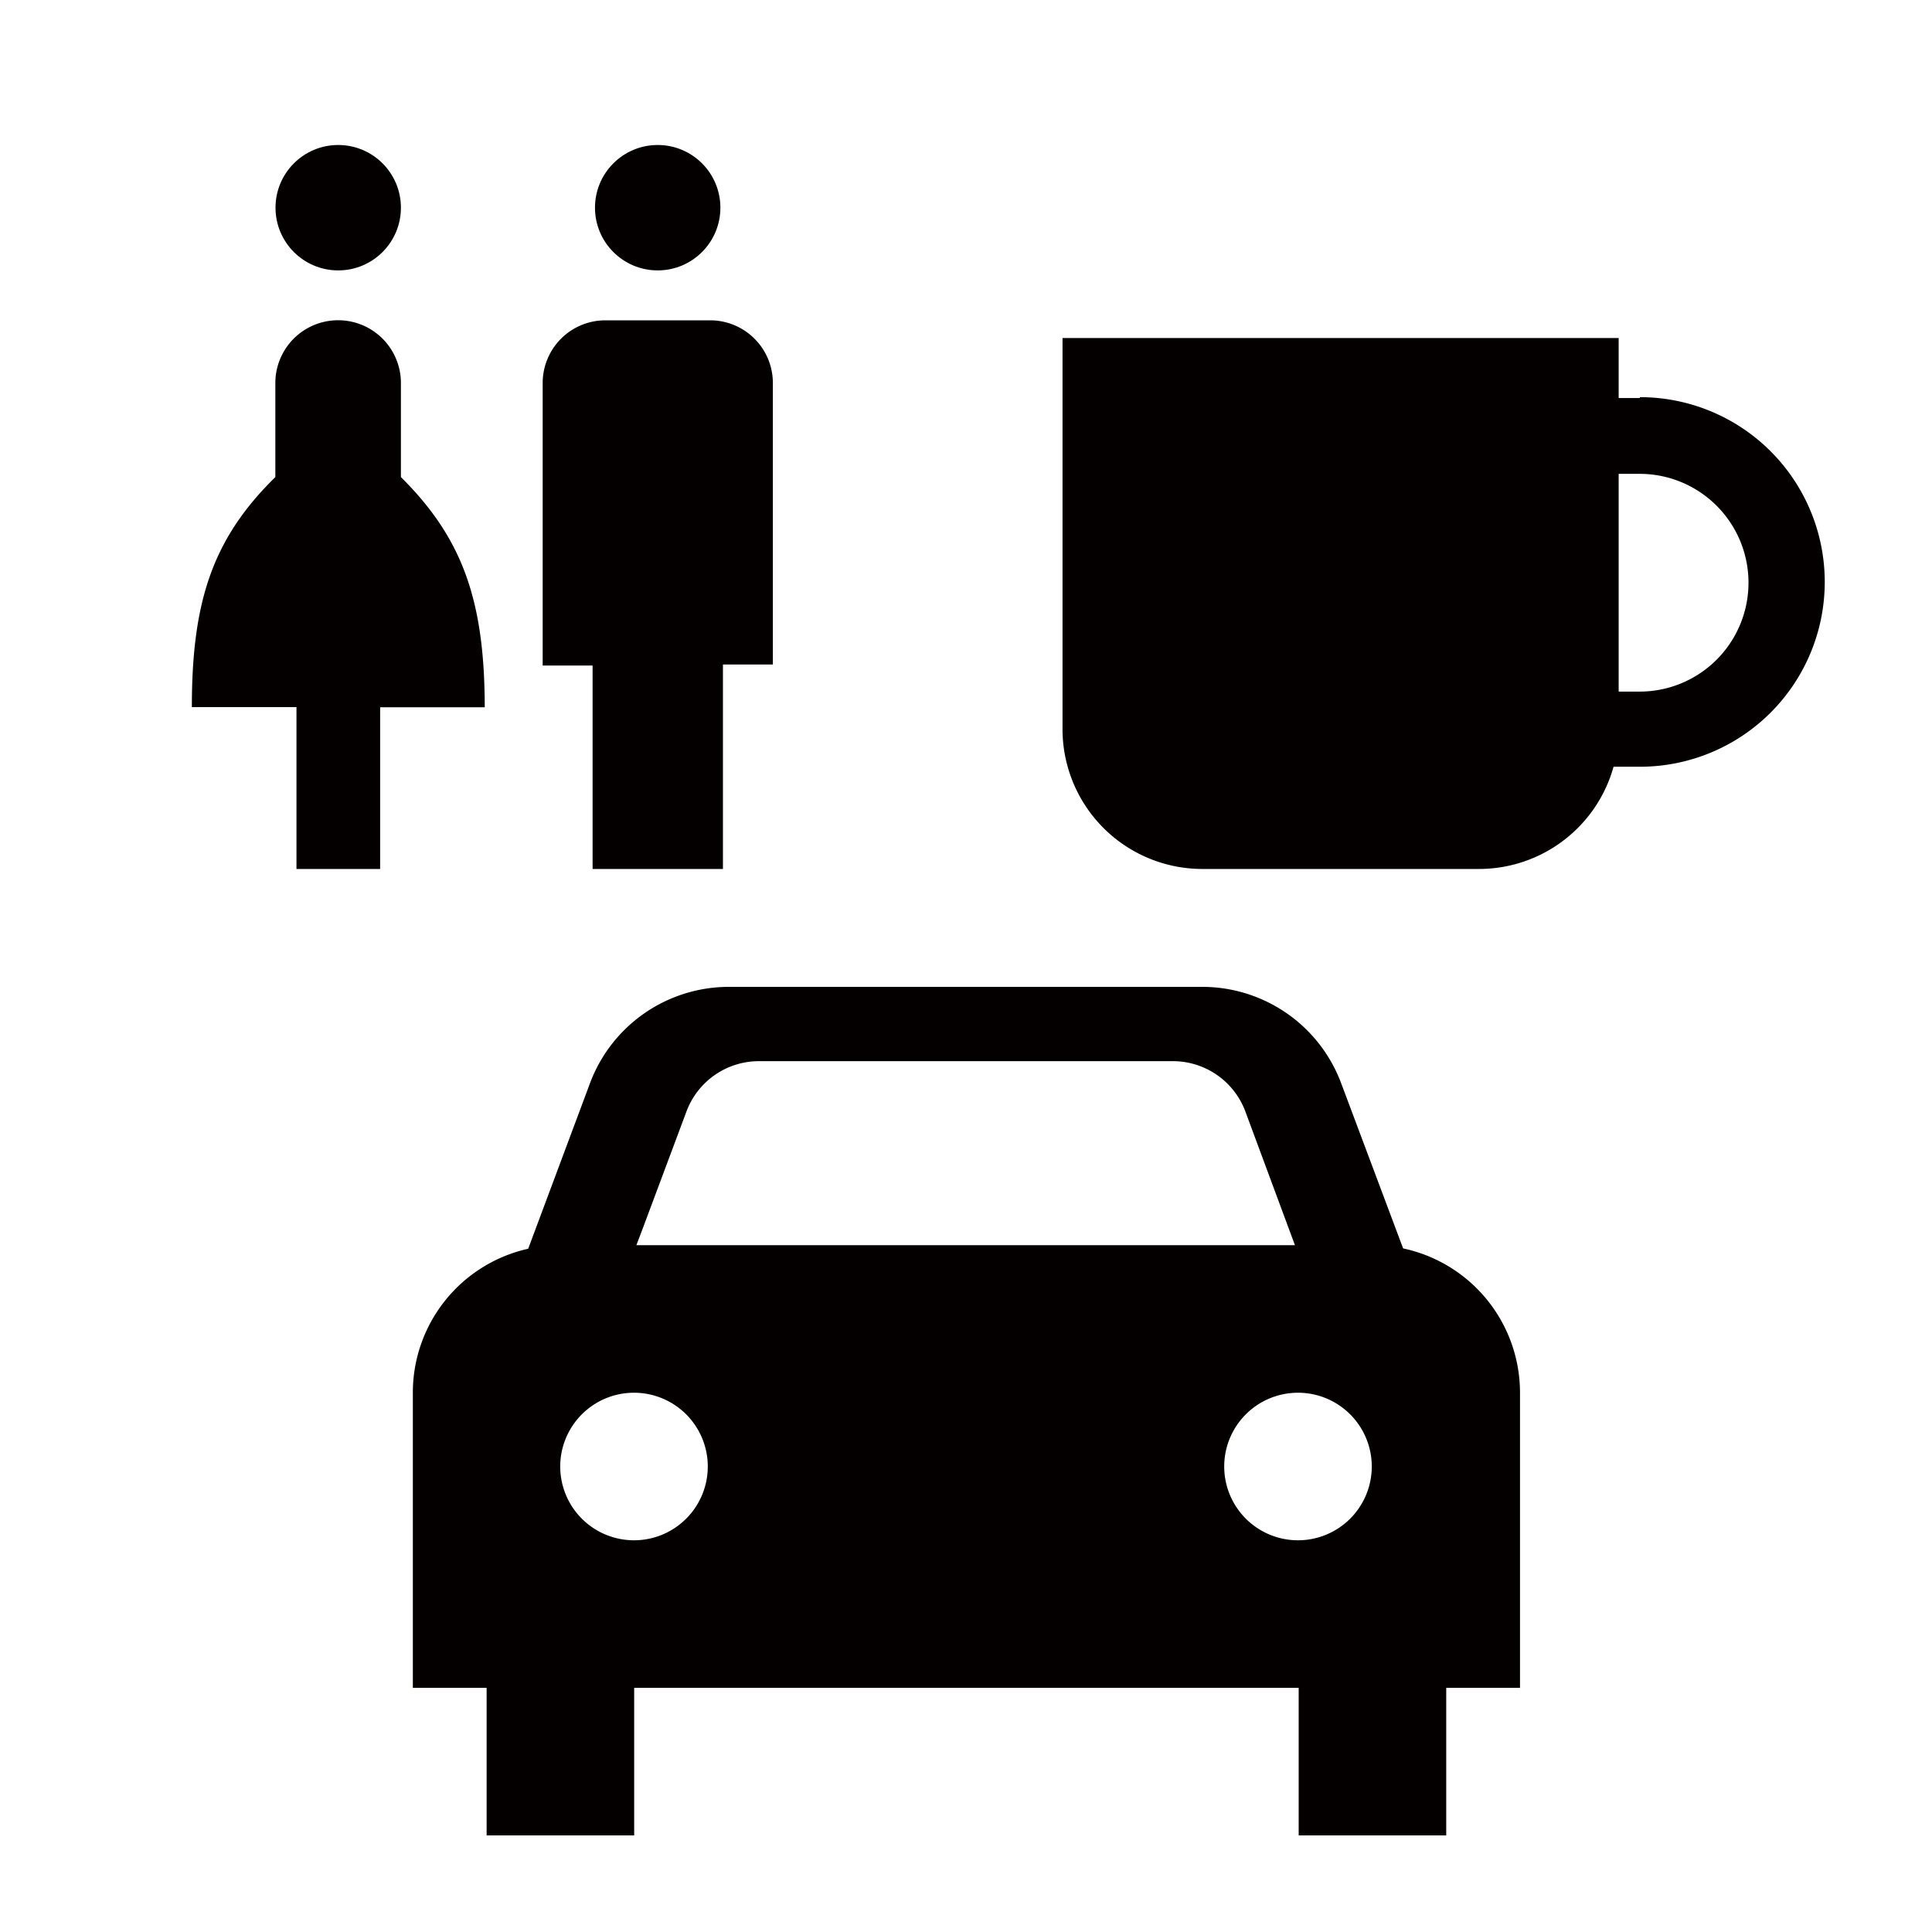
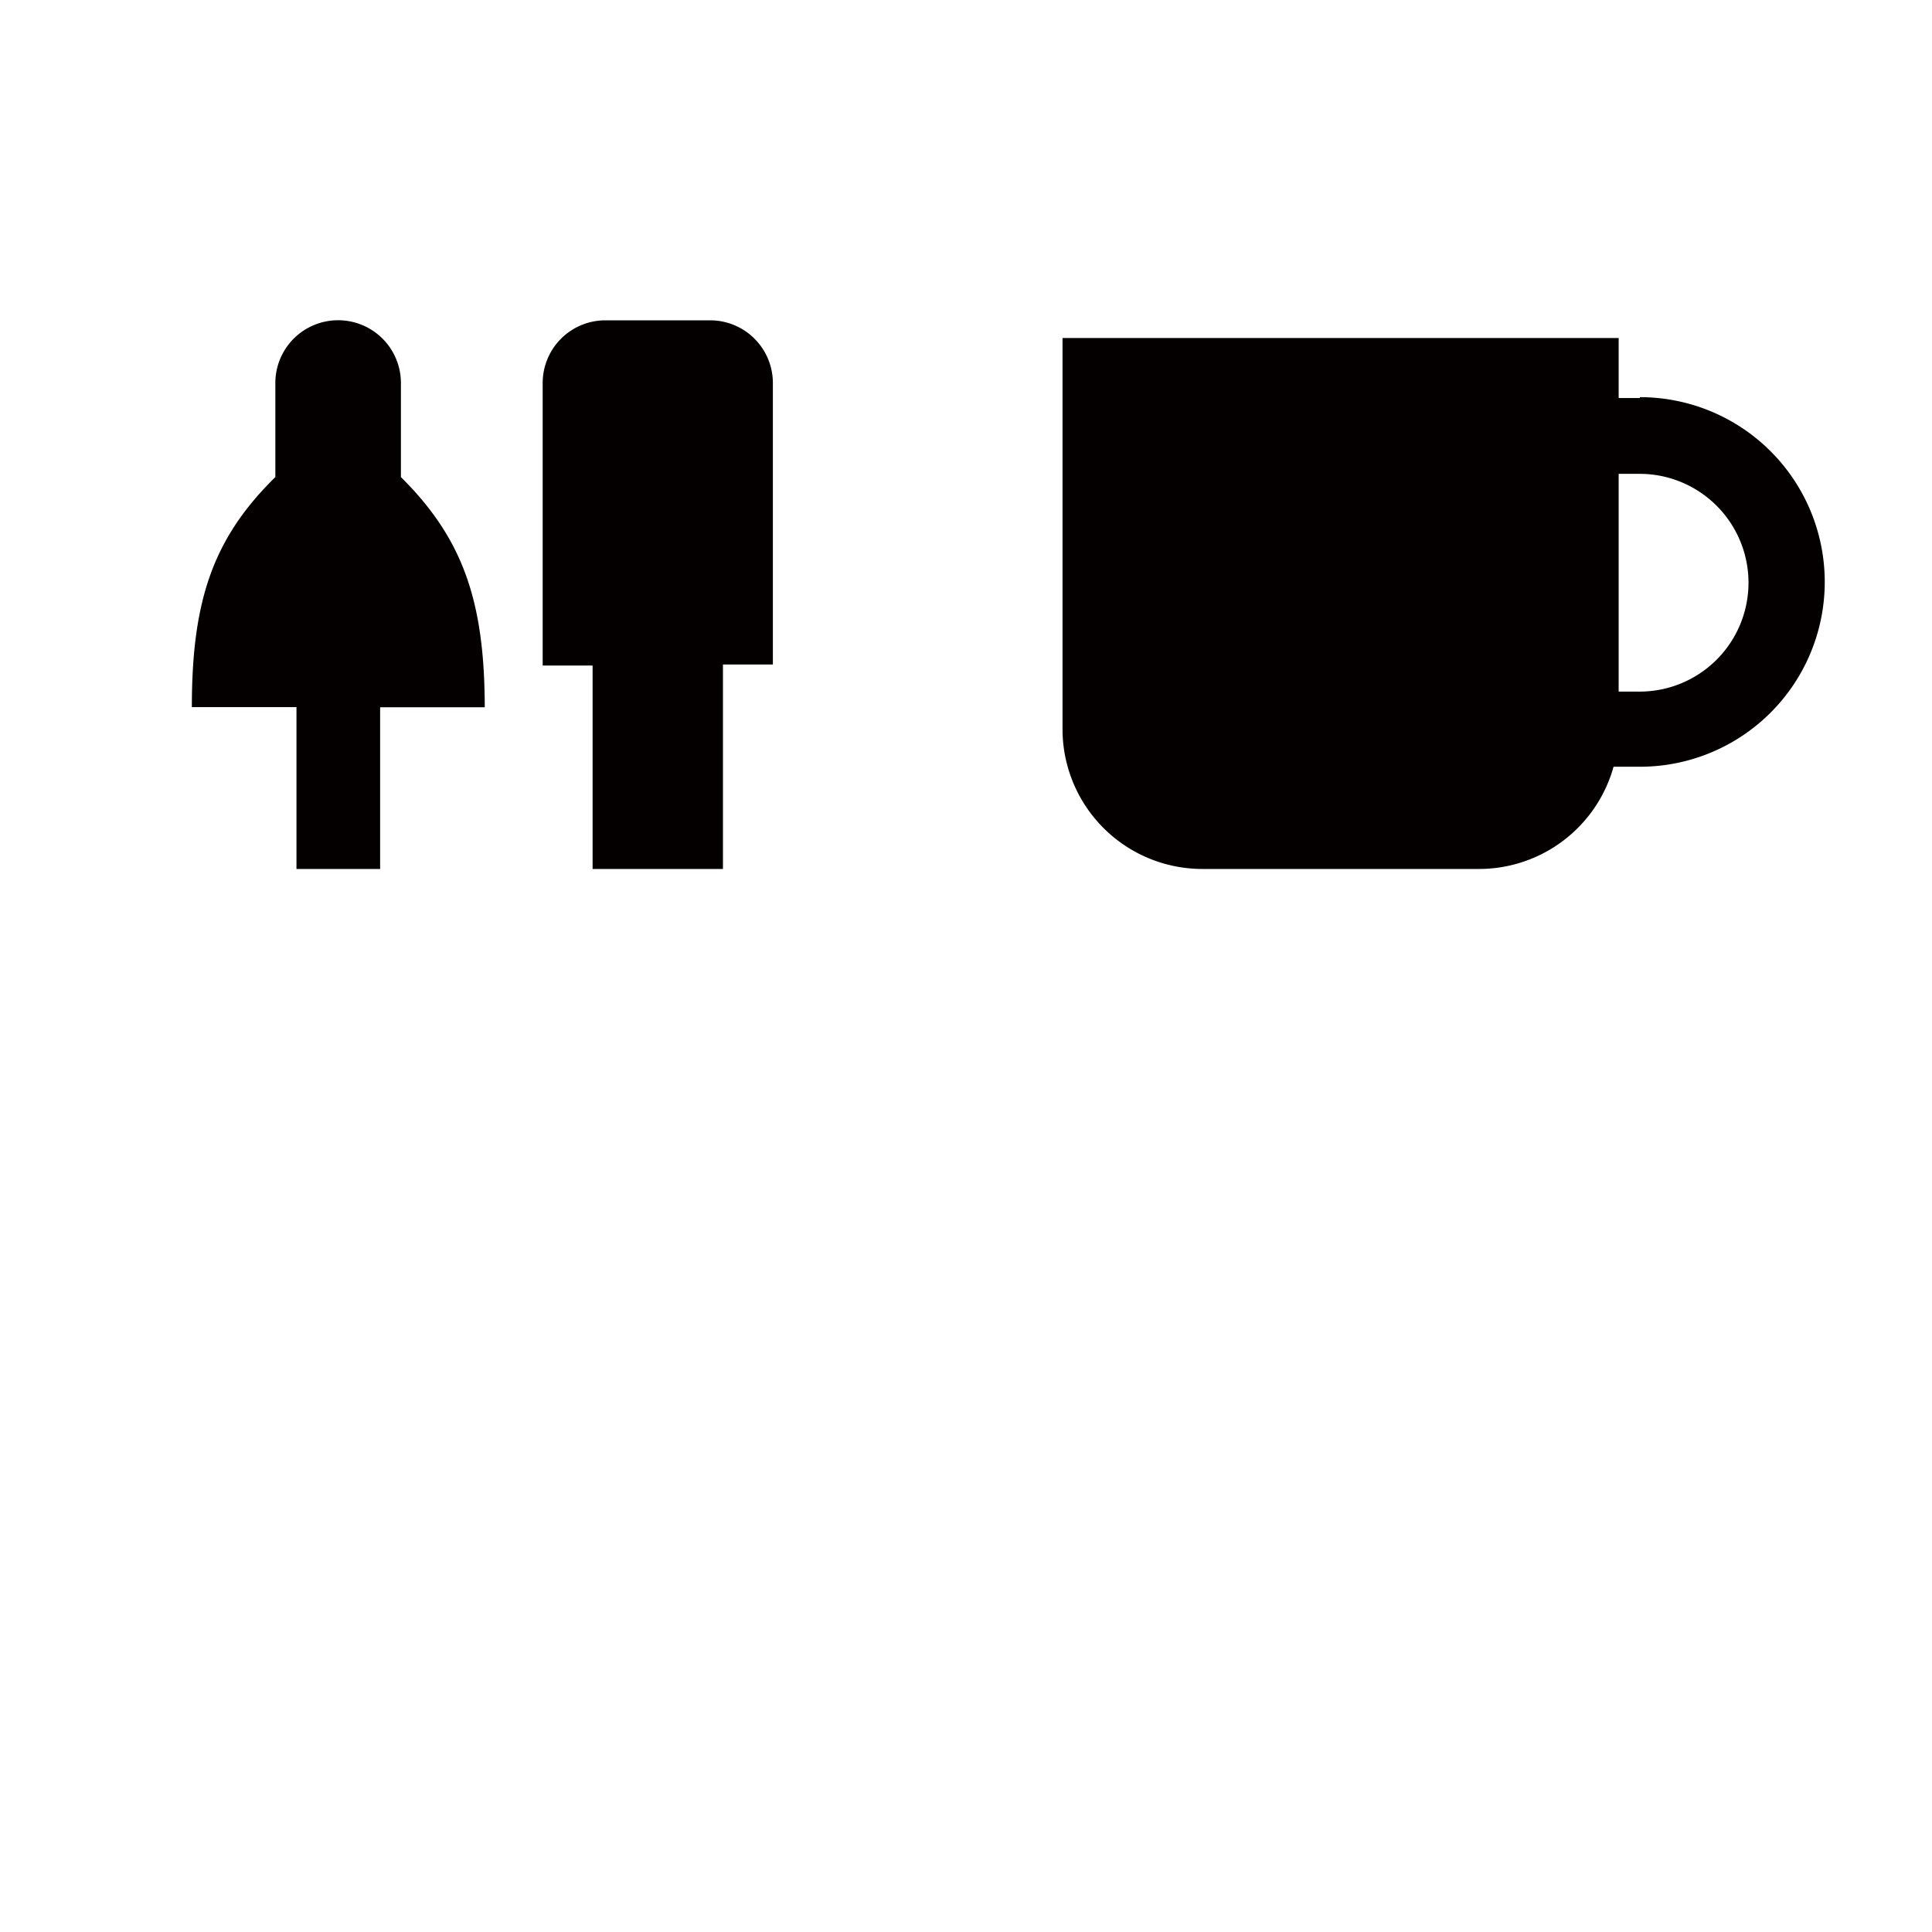
<svg xmlns="http://www.w3.org/2000/svg" viewBox="0 0 113.39 113.39">
  <defs>
    <style>.cls-1{fill:none;}.cls-2{fill:#040000;}</style>
  </defs>
  <title>アセット 310</title>
  <g id="レイヤー_2" data-name="レイヤー 2">
    <g id="waku">
      <rect class="cls-1" width="113.39" height="113.39" />
    </g>
    <g id="編集モード">
-       <circle class="cls-2" cx="38.6" cy="12.19" r="3.68" />
      <path class="cls-2" d="M42.43,51v-12h2.93V22.48h0a3.68,3.68,0,0,0-3.68-3.68H35.53a3.68,3.68,0,0,0-3.68,3.68h0V39.06h2.93V51Z" />
-       <circle class="cls-2" cx="19.85" cy="12.19" r="3.68" />
      <path class="cls-2" d="M23.53,28V22.53s0,0,0-.05a3.68,3.68,0,0,0-7.37,0h0V28c-3.68,3.61-4.9,7.29-4.9,13.5H17.4V51h4.91V41.51h6.14C28.44,35.3,27.18,31.62,23.53,28Z" />
      <path class="cls-2" d="M96.25,23.36H95V19.84H62.36v23A8.21,8.21,0,0,0,70.57,51H86.81a8.2,8.2,0,0,0,7.89-6h1.55a10.84,10.84,0,0,0,0-21.69Zm0,17.23H95V27.81h1.23a6.39,6.39,0,0,1,0,12.78Z" />
-       <path class="cls-2" d="M31,73.29a8.65,8.65,0,0,0-6.77,8.45V99.06h4.33v8.66h8.66V99.06h39v8.66h8.66V99.06h4.33V81.74a8.66,8.66,0,0,0-6.86-8.47l-3.65-9.73a8.7,8.7,0,0,0-8.11-5.62H42.75a8.7,8.7,0,0,0-8.11,5.62ZM37.21,90.4a4.33,4.33,0,1,1,4.33-4.33A4.33,4.33,0,0,1,37.21,90.4Zm.14-17.32.38-1,2.56-6.85a4.54,4.54,0,0,1,4.25-2.95h24.3a4.54,4.54,0,0,1,4.25,2.95L76,73.08ZM76.18,90.4a4.33,4.33,0,1,1,4.33-4.33A4.33,4.33,0,0,1,76.18,90.4Z" />
    </g>
  </g>
</svg>